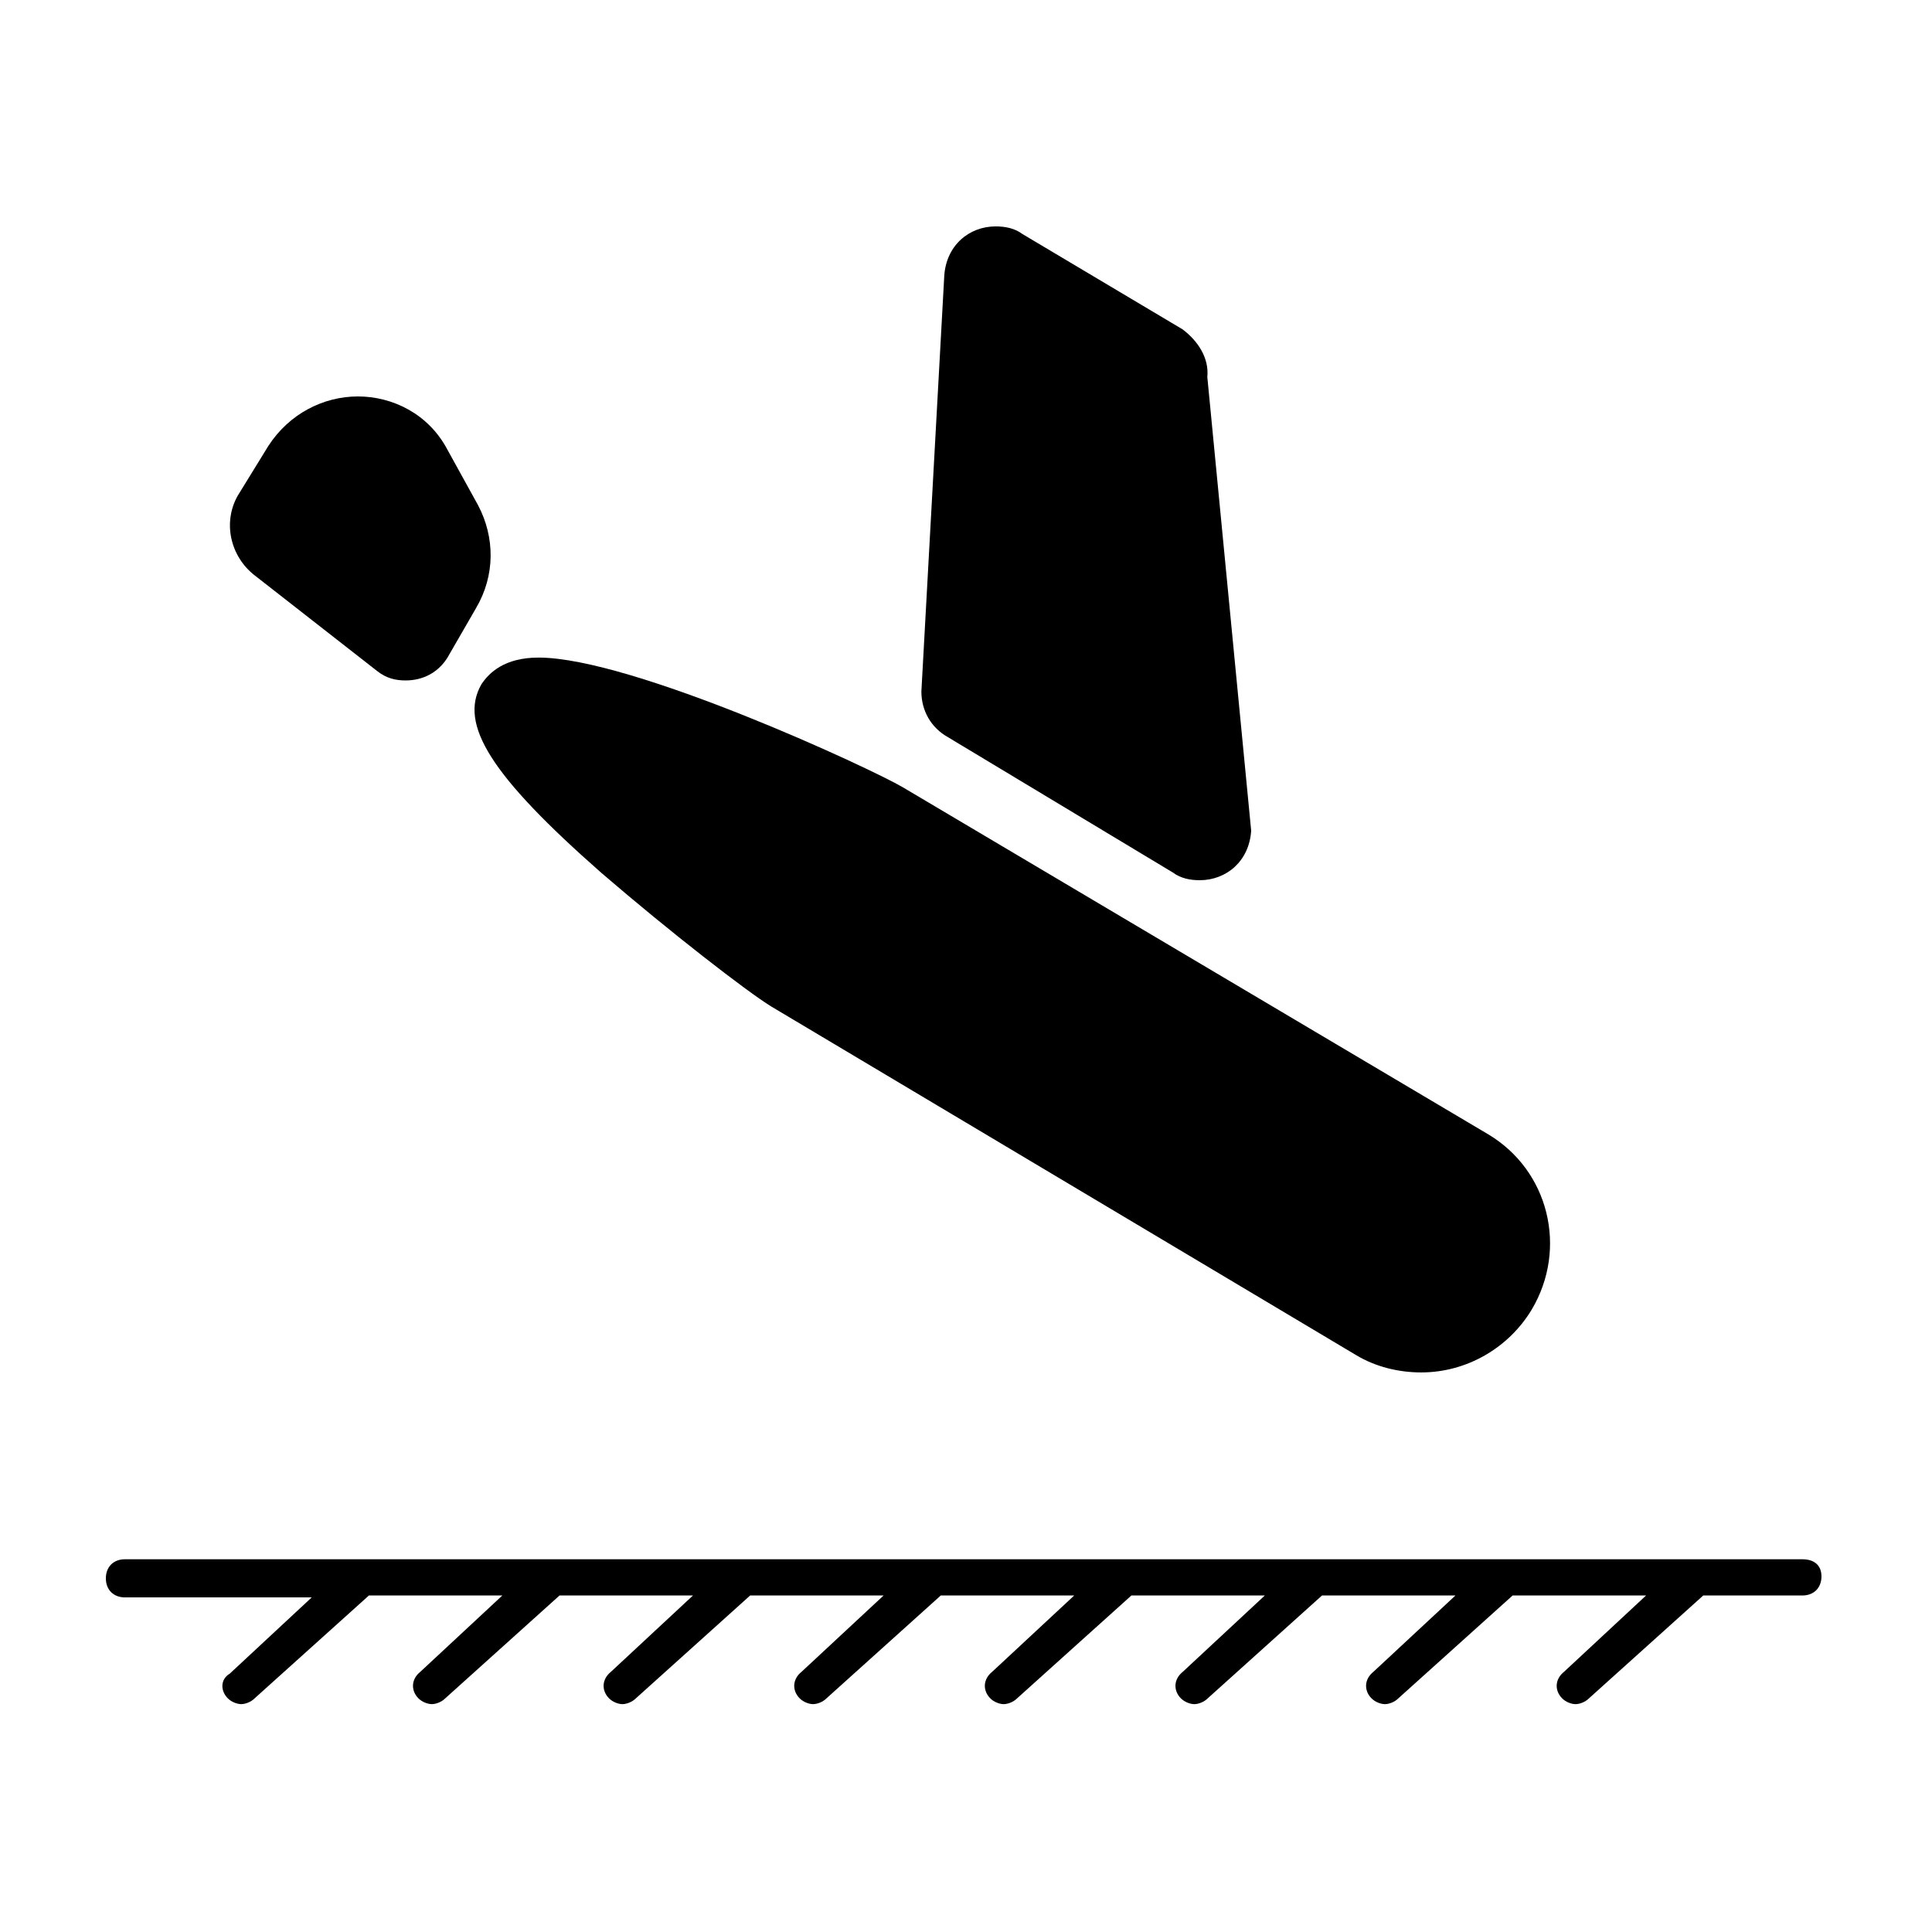
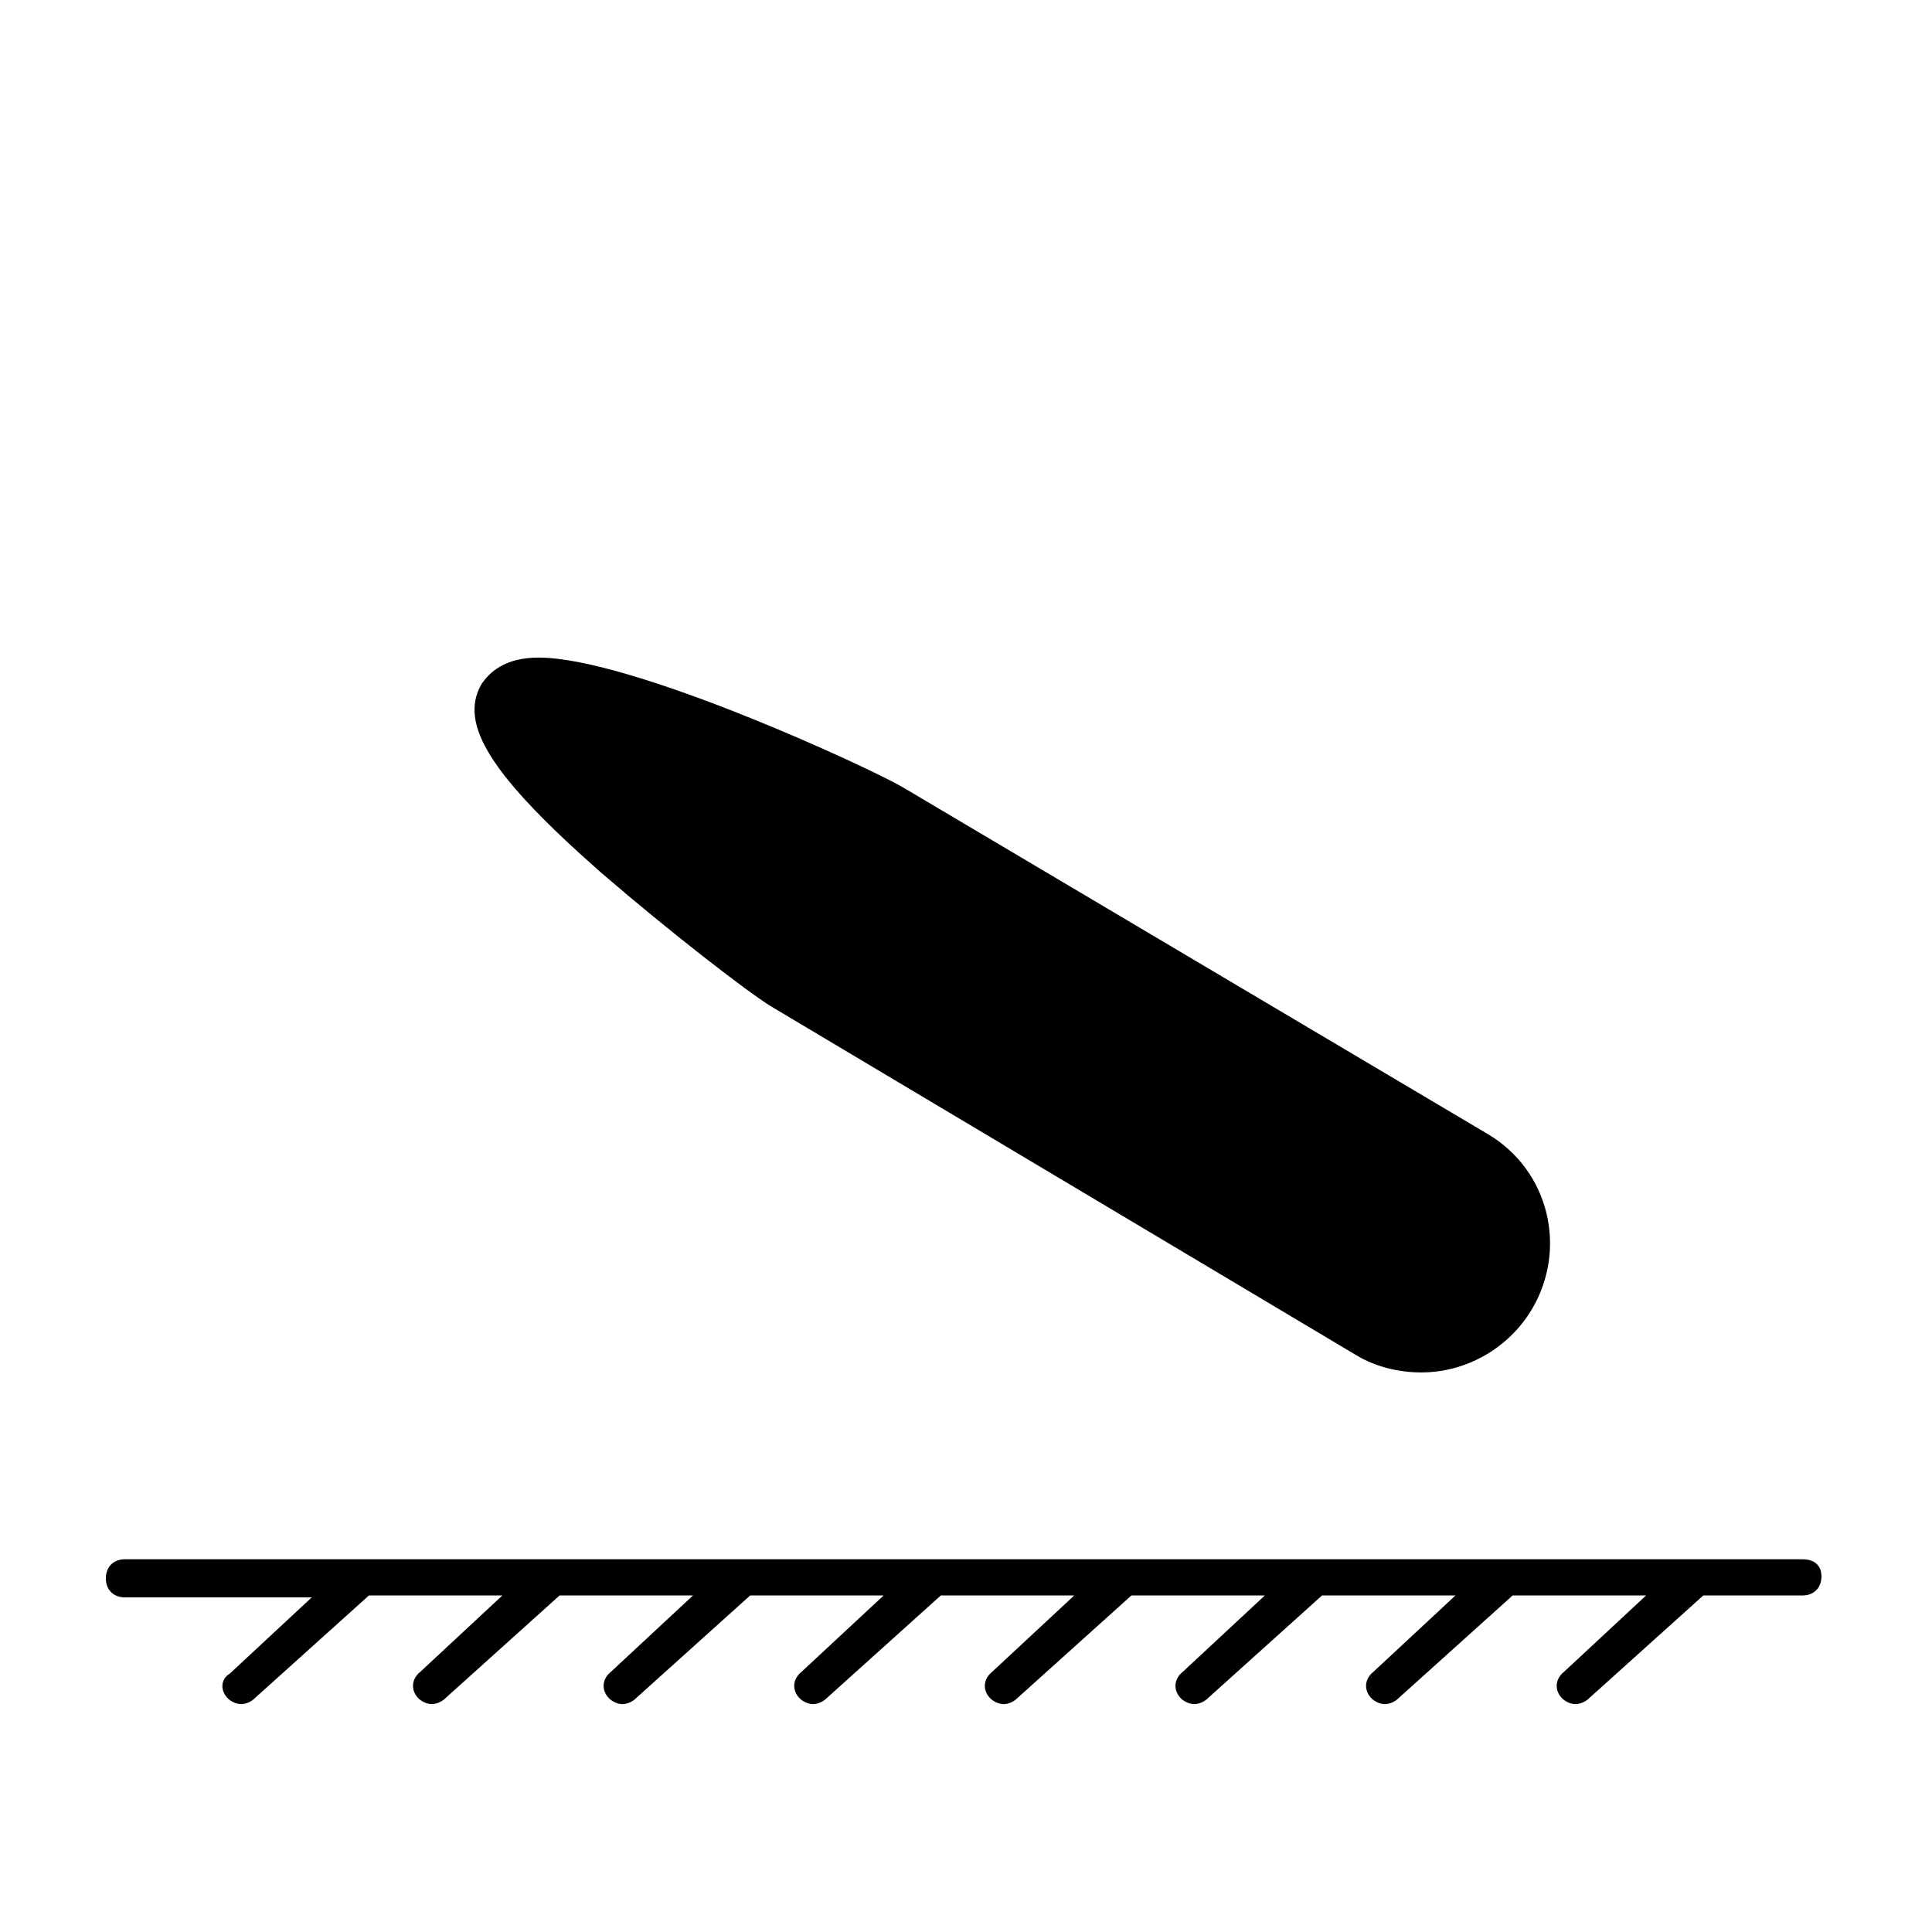
<svg xmlns="http://www.w3.org/2000/svg" fill="#000000" width="800px" height="800px" version="1.1" viewBox="144 144 512 512">
  <g>
    <path d="m271.58 325.34c-6.062 10.609 2.527 24.25 31.824 50.012 18.188 15.66 38.395 31.32 44.961 35.363l155.09 92.445c5.051 3.031 11.113 4.547 17.176 4.547 12.125 0 23.238-6.566 29.301-16.672 9.598-16.164 4.547-36.879-11.617-46.477l-155.09-91.941c-8.586-5.051-71.734-34.352-96.488-34.352-9.094 0-13.133 4.043-15.156 7.074z" />
-     <path d="m395.25 339.38 59.609 35.867c2.019 1.516 4.547 2.019 7.074 2.019 7.074 0 13.133-5.051 13.641-13.133l-11.621-120.23c0.504-5.051-2.527-9.598-6.566-12.629l-42.434-25.258c-2.019-1.516-4.547-2.019-7.074-2.019-7.074 0-13.133 5.051-13.641 13.133l-6.062 110.12c0 5.051 2.527 9.598 7.074 12.125z" />
-     <path d="m211.57 296.54 32.332 25.258c2.527 2.019 5.051 2.527 7.578 2.527 4.547 0 8.586-2.019 11.113-6.062l7.578-13.133c5.051-8.586 5.051-18.691 0.504-27.277l-8.082-14.648c-5.051-9.598-14.648-14.145-23.742-14.145s-18.188 4.547-23.742 13.133l-8.082 13.133c-4.047 7.07-2.027 16.164 4.543 21.215z" />
    <path d="m177.11 567.32h49.508l-21.723 20.207c-2.527 1.516-2.527 4.547-0.504 6.566 1.012 1.012 2.527 1.516 3.535 1.516 1.012 0 2.527-0.504 3.535-1.516l30.309-27.277h35.363l-21.723 20.207c-2.527 2.019-2.527 5.051-0.504 7.07 1.012 1.012 2.527 1.516 3.535 1.516 1.012 0 2.527-0.504 3.535-1.516l30.309-27.277h35.363l-21.723 20.207c-2.527 2.019-2.527 5.051-0.504 7.07 1.012 1.012 2.527 1.516 3.535 1.516 1.012 0 2.527-0.504 3.535-1.516l30.309-27.277h35.363l-21.723 20.207c-2.527 2.019-2.527 5.051-0.504 7.07 1.012 1.012 2.527 1.516 3.535 1.516 1.012 0 2.527-0.504 3.535-1.516l30.309-27.277h35.363l-21.723 20.207c-2.527 2.019-2.527 5.051-0.504 7.07 1.012 1.012 2.527 1.516 3.535 1.516 1.012 0 2.527-0.504 3.535-1.516l30.309-27.277h35.363l-21.723 20.207c-2.527 2.019-2.527 5.051-0.504 7.07 1.012 1.012 2.527 1.516 3.535 1.516 1.012 0 2.527-0.504 3.535-1.516l30.309-27.277h35.363l-21.723 20.207c-2.527 2.019-2.527 5.051-0.504 7.07 1.012 1.012 2.527 1.516 3.535 1.516 1.012 0 2.527-0.504 3.535-1.516l30.309-27.277h35.363l-21.723 20.207c-2.527 2.019-2.527 5.051-0.504 7.07 1.012 1.012 2.527 1.516 3.535 1.516 1.012 0 2.527-0.504 3.535-1.516l30.309-27.277h26.27c3.039-0.004 5.059-2.023 5.059-5.055s-2.019-4.547-5.051-4.547h-444.55c-3.031 0-5.051 2.019-5.051 5.051s2.019 5.055 5.051 5.055z" />
  </g>
</svg>